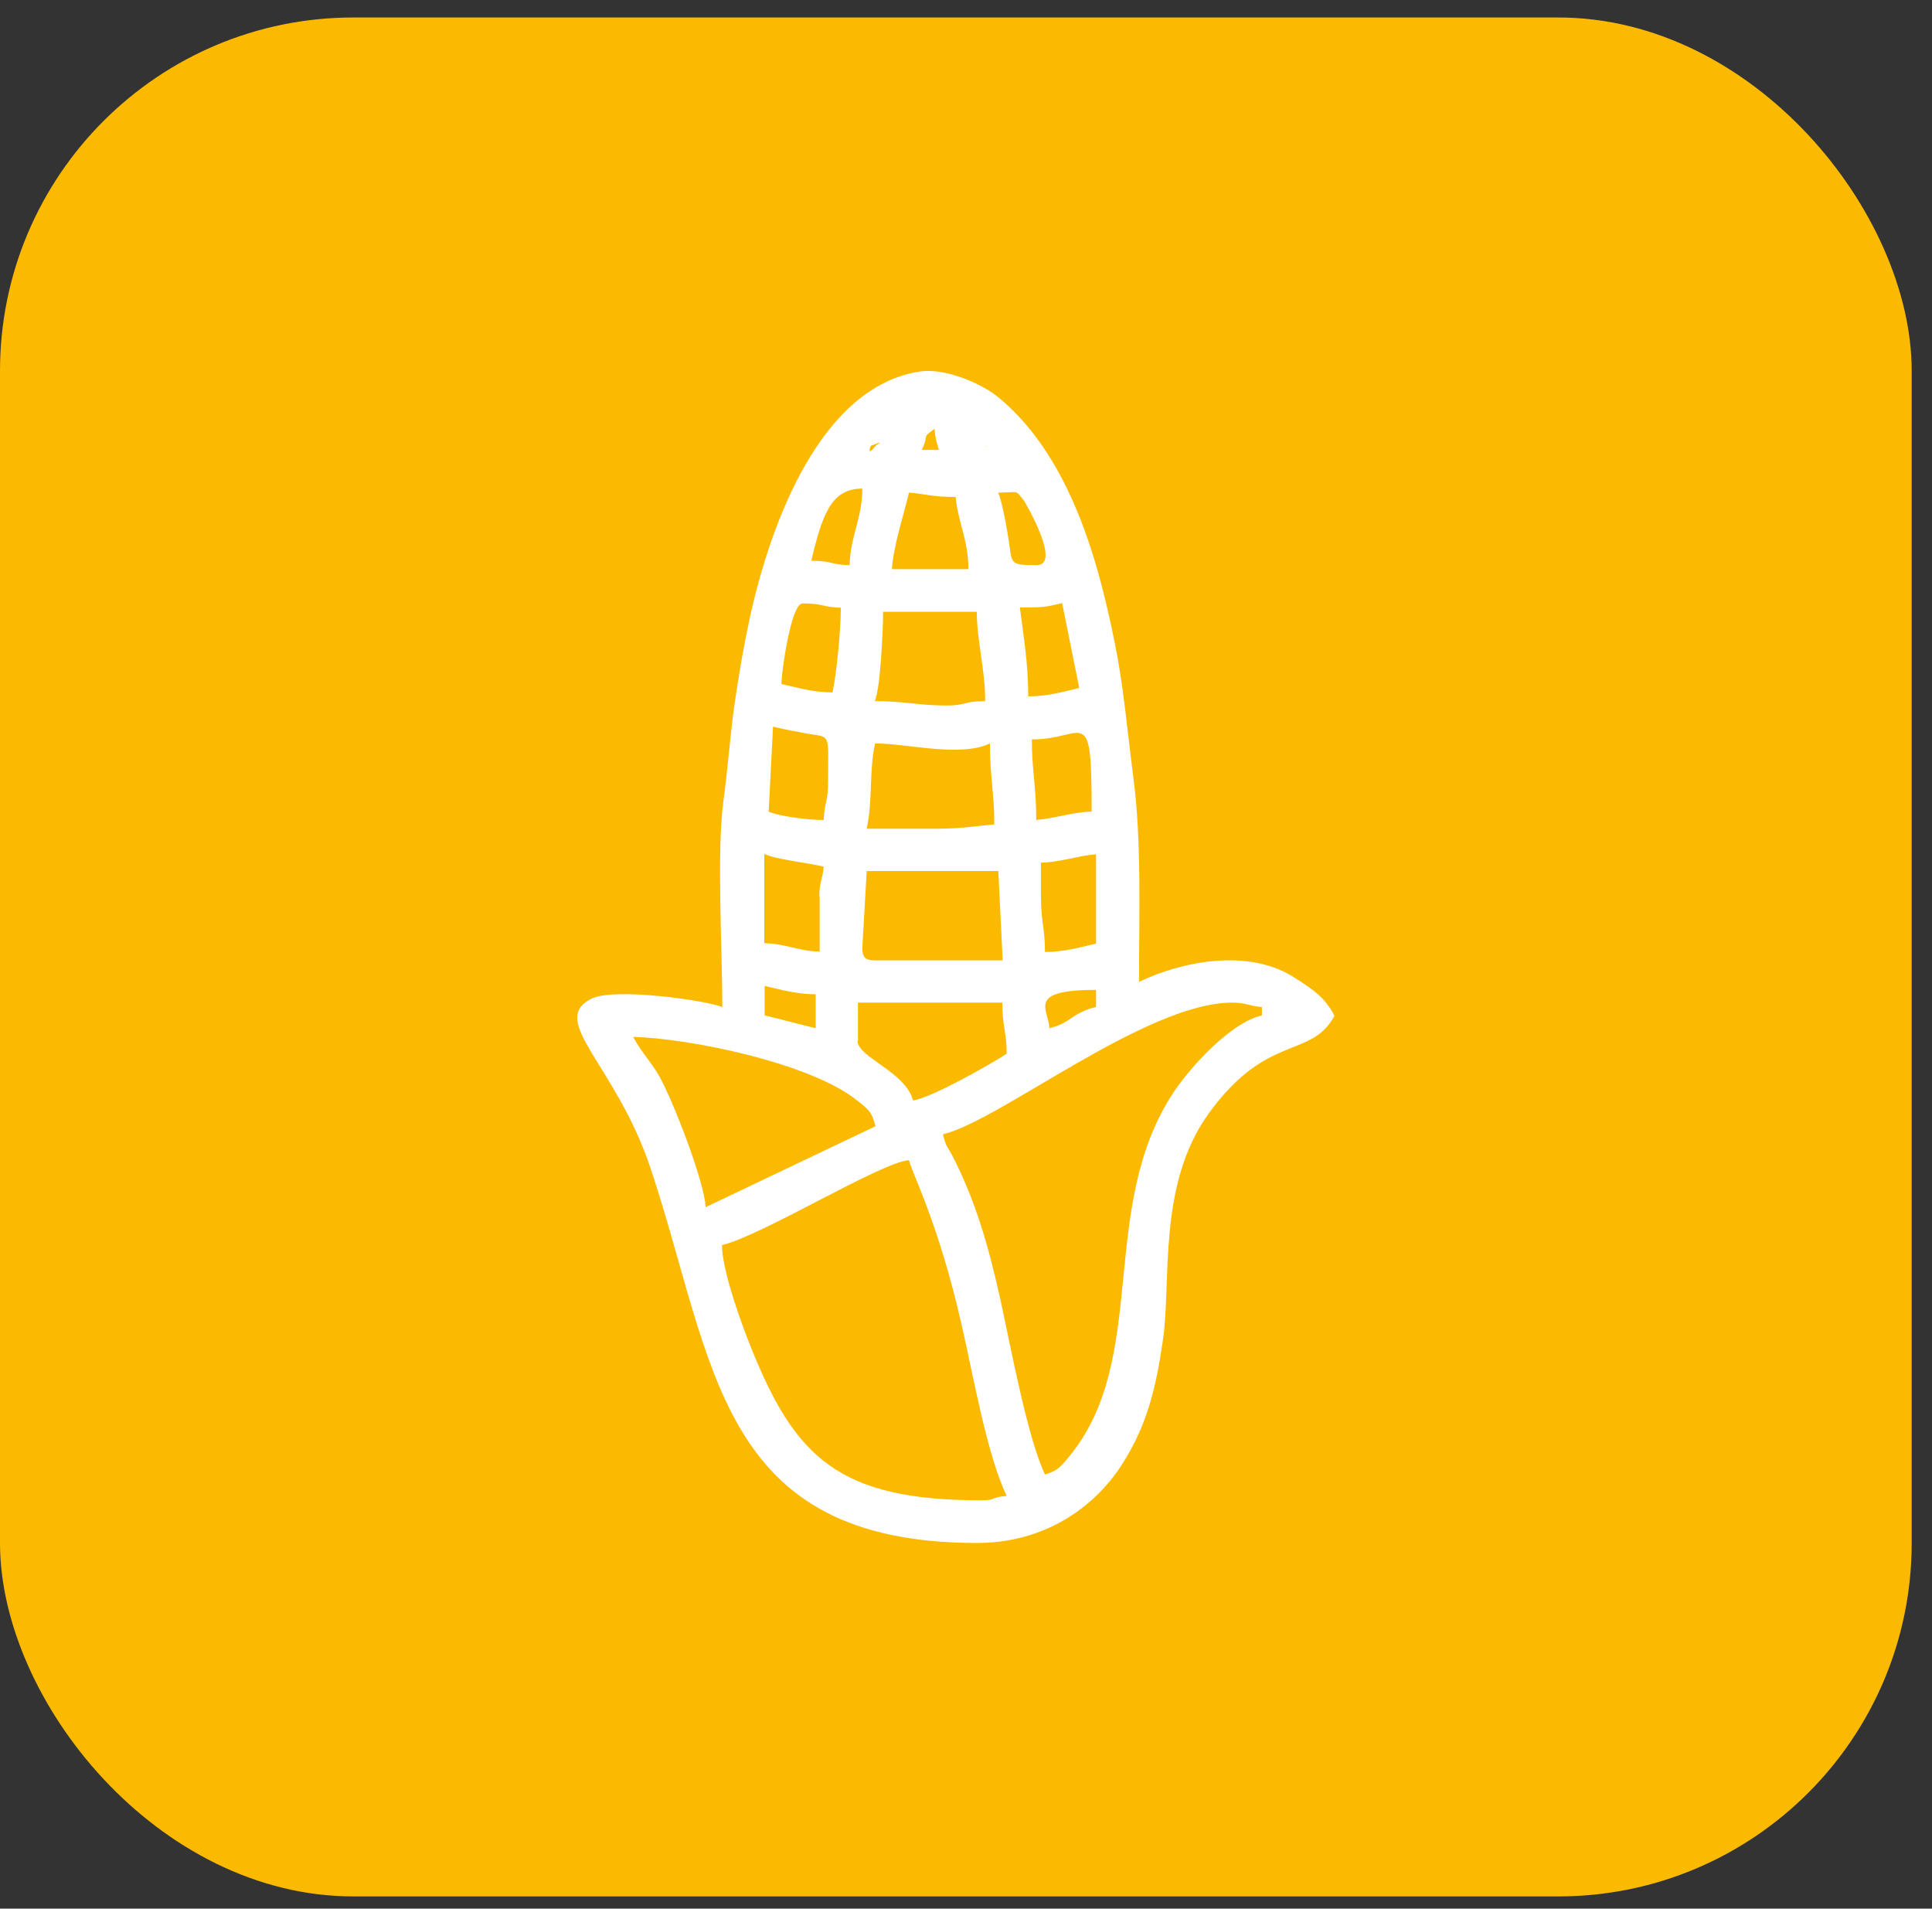
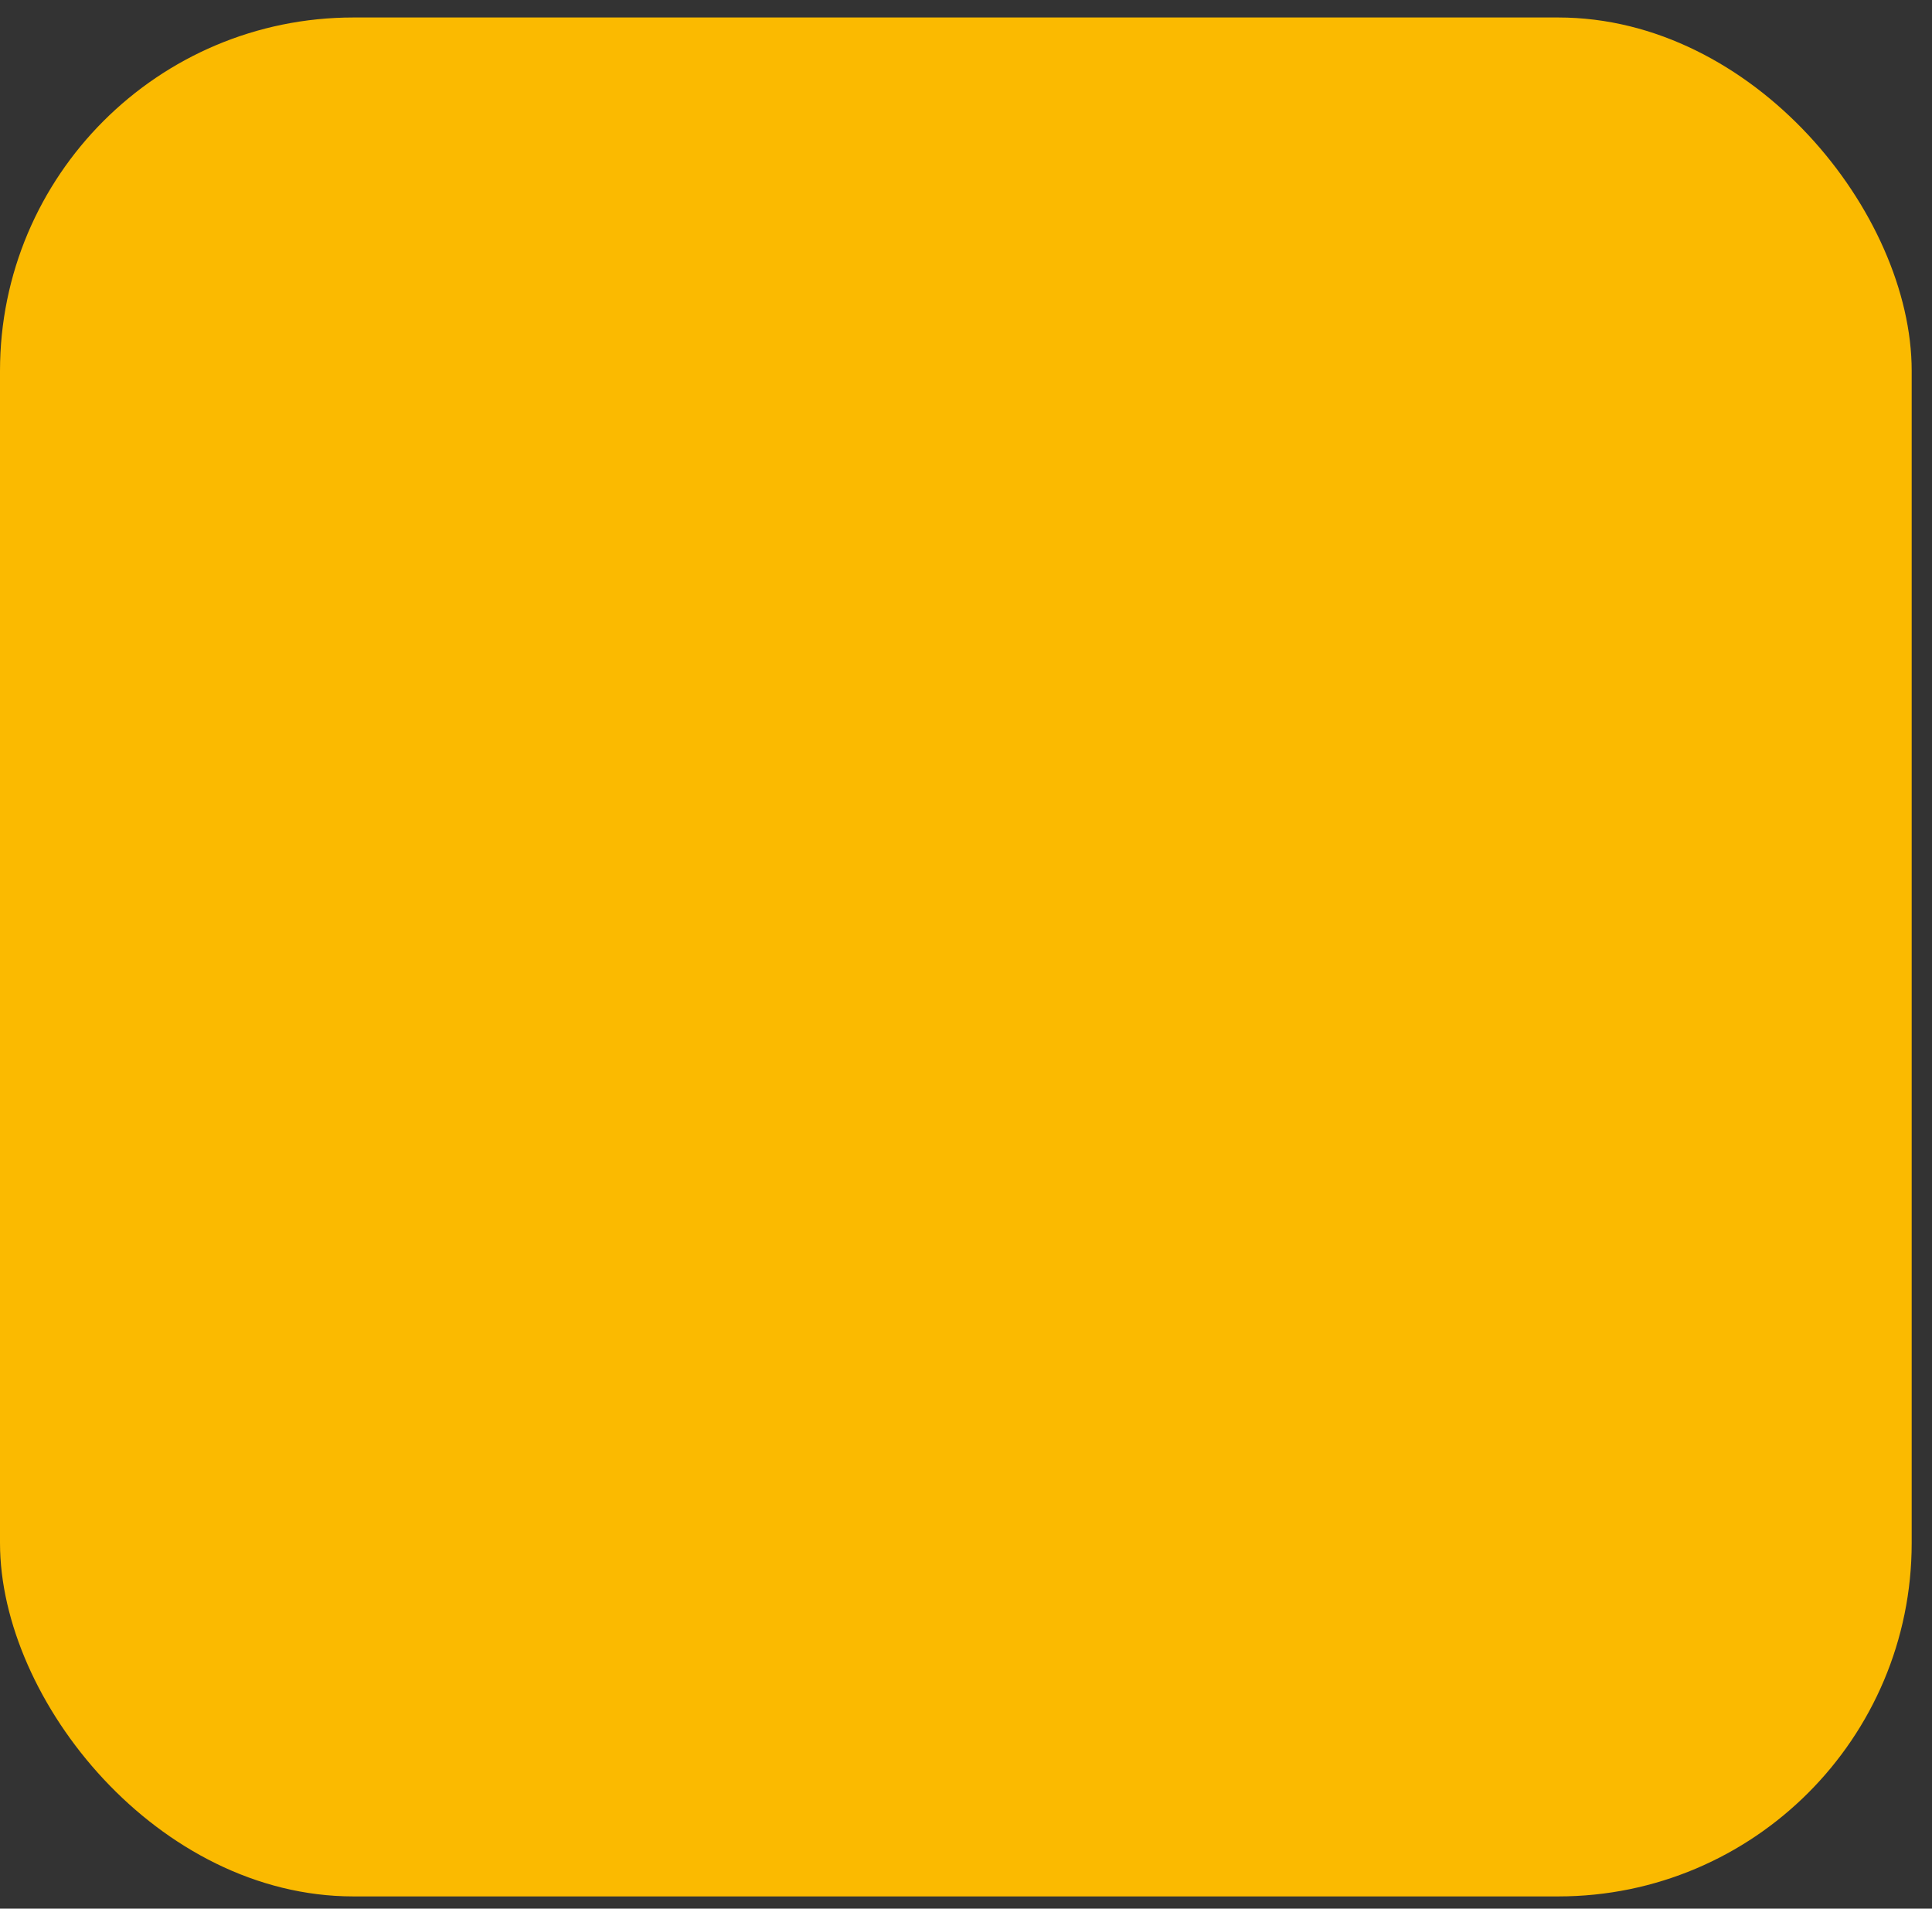
<svg xmlns="http://www.w3.org/2000/svg" width="82" height="81" viewBox="0 0 82 81" fill="none">
  <rect x="0" y="0" width="82" height="81" fill="#333333" stroke="none" />
  <rect y="0.742" width="81.138" height="79.74" rx="15" fill="#FBBA00" />
-   <path d="M30.643 52.841C32.345 52.439 37.374 49.328 38.581 49.236C38.705 49.793 39.819 51.851 40.809 56.199C41.32 58.427 41.892 61.753 42.728 63.486C41.985 63.548 42.325 63.672 41.645 63.672C35.61 63.672 33.753 61.862 31.881 57.204C31.541 56.369 30.643 53.955 30.643 52.841ZM36.415 44.176V42.551H42.542C42.542 43.604 42.728 43.805 42.728 44.718C42.078 45.151 39.447 46.636 38.751 46.698C38.426 45.476 36.399 44.872 36.399 44.176M26.868 44.006C29.127 44.052 34.372 45.074 36.415 46.729C36.833 47.069 37.003 47.162 37.157 47.797L29.947 51.232C29.916 50.18 28.524 46.605 27.966 45.646C27.611 45.027 27.239 44.687 26.883 44.021M44.352 62.573C43.61 61.026 42.898 57.158 42.449 55.1C41.954 52.887 41.413 50.969 40.407 49.019C40.19 48.617 40.159 48.694 40.02 48.137C42.418 47.58 48.638 42.551 52.29 42.551C52.909 42.551 52.986 42.691 53.559 42.737V43.093C52.228 43.402 50.541 45.259 49.799 46.373C46.565 51.278 48.809 57.638 45.389 61.8C45.049 62.218 44.878 62.434 44.352 62.573ZM32.454 41.84C33.119 41.994 33.8 42.196 34.62 42.196V43.635C33.893 43.464 33.181 43.263 32.454 43.093V41.824V41.84ZM44.538 43.635C44.523 42.845 43.517 42.01 46.519 42.01V42.737C45.513 42.969 45.435 43.433 44.538 43.635ZM36.6 40.215L36.786 36.966H42.372L42.557 40.757H37.142C36.724 40.757 36.6 40.633 36.6 40.215ZM44.182 38.049V36.61C44.987 36.594 45.76 36.316 46.519 36.254V40.045C45.853 40.2 45.172 40.401 44.352 40.401C44.352 39.38 44.182 39.147 44.182 38.064M34.79 38.049V40.385C33.893 40.37 33.351 40.045 32.438 40.029V36.239C32.964 36.486 34.279 36.61 34.96 36.78C34.914 37.337 34.775 37.414 34.775 38.049M36.786 35.155C37.049 34.01 36.879 32.695 37.142 31.55C38.504 31.55 40.763 32.154 42.016 31.55C42.016 32.974 42.202 33.67 42.202 34.985C41.335 35.063 40.825 35.171 39.679 35.171C38.72 35.171 37.761 35.171 36.786 35.171M34.976 34.8C34.279 34.8 33.073 34.645 32.624 34.444L32.81 30.838C33.258 30.947 33.599 31.009 34.156 31.117C35.301 31.318 35.146 31.024 35.146 33.19C35.146 34.088 34.991 33.995 34.96 34.815M43.811 31.38C46.07 31.38 46.333 29.74 46.333 34.444C45.528 34.459 44.755 34.738 43.981 34.8C43.981 33.376 43.795 32.68 43.795 31.38M37.498 25.965H41.459C41.459 27.202 41.815 28.394 41.815 29.755C40.902 29.755 40.995 29.941 40.19 29.941C38.937 29.941 38.426 29.755 37.127 29.755C37.359 29.276 37.482 26.785 37.482 25.965M35.332 29.384C34.512 29.384 33.846 29.183 33.165 29.028C33.165 28.564 33.568 25.609 34.063 25.609C34.976 25.609 34.867 25.763 35.688 25.794C35.688 26.738 35.502 28.626 35.332 29.399M43.269 25.779C44.228 25.779 44.337 25.779 45.08 25.593L45.807 29.198C45.141 29.353 44.461 29.554 43.641 29.554C43.641 28.115 43.439 27.017 43.285 25.763M38.581 20.905C39.324 20.967 39.556 21.09 40.562 21.09C40.654 22.143 41.103 22.932 41.103 24.154H37.854C37.931 23.117 38.349 21.88 38.581 20.905ZM36.059 23.984C35.239 23.968 35.347 23.798 34.434 23.798C34.914 21.756 35.316 20.735 36.6 20.735C36.6 21.988 36.09 22.762 36.059 23.984ZM42.372 20.905C43.269 20.905 43.068 20.75 43.47 21.261C43.47 21.261 45.095 23.984 43.996 23.984C42.743 23.984 42.991 23.922 42.774 22.684C42.697 22.205 42.511 21.23 42.372 20.92M41.83 18.924L41.877 18.971C41.877 18.971 41.799 18.94 41.83 18.924ZM39.664 18.197C39.71 18.692 39.741 18.692 39.85 19.095H39.123C39.463 18.383 39.076 18.63 39.664 18.197ZM36.956 18.924C36.956 18.924 37.653 18.63 37.173 18.909C37.173 18.909 36.771 19.435 36.956 18.924ZM30.643 42.737C30.133 42.489 26.048 41.871 25.073 42.397C23.278 43.34 26.141 45.182 27.611 49.576C30.365 57.839 30.396 65.482 41.474 65.482C44.337 65.482 46.441 63.966 47.586 62.202C48.685 60.515 49.056 58.922 49.35 56.926C49.737 54.419 49.087 50.257 51.346 47.193C53.822 43.82 55.648 44.95 56.638 43.108C56.22 42.304 55.74 42.01 54.982 41.515C53.079 40.246 50.248 40.757 48.344 41.669C48.344 38.776 48.453 35.712 48.112 33.067C47.71 29.941 47.679 28.641 46.905 25.438C46.132 22.22 44.816 18.847 42.341 16.835C41.691 16.309 40.159 15.598 39.03 15.768C34.852 16.418 32.717 22.127 31.819 26.243C31.541 27.543 31.371 28.564 31.169 29.926C30.999 31.132 30.875 32.773 30.705 33.98C30.411 36.161 30.659 40.37 30.659 42.768" fill="white" />
</svg>